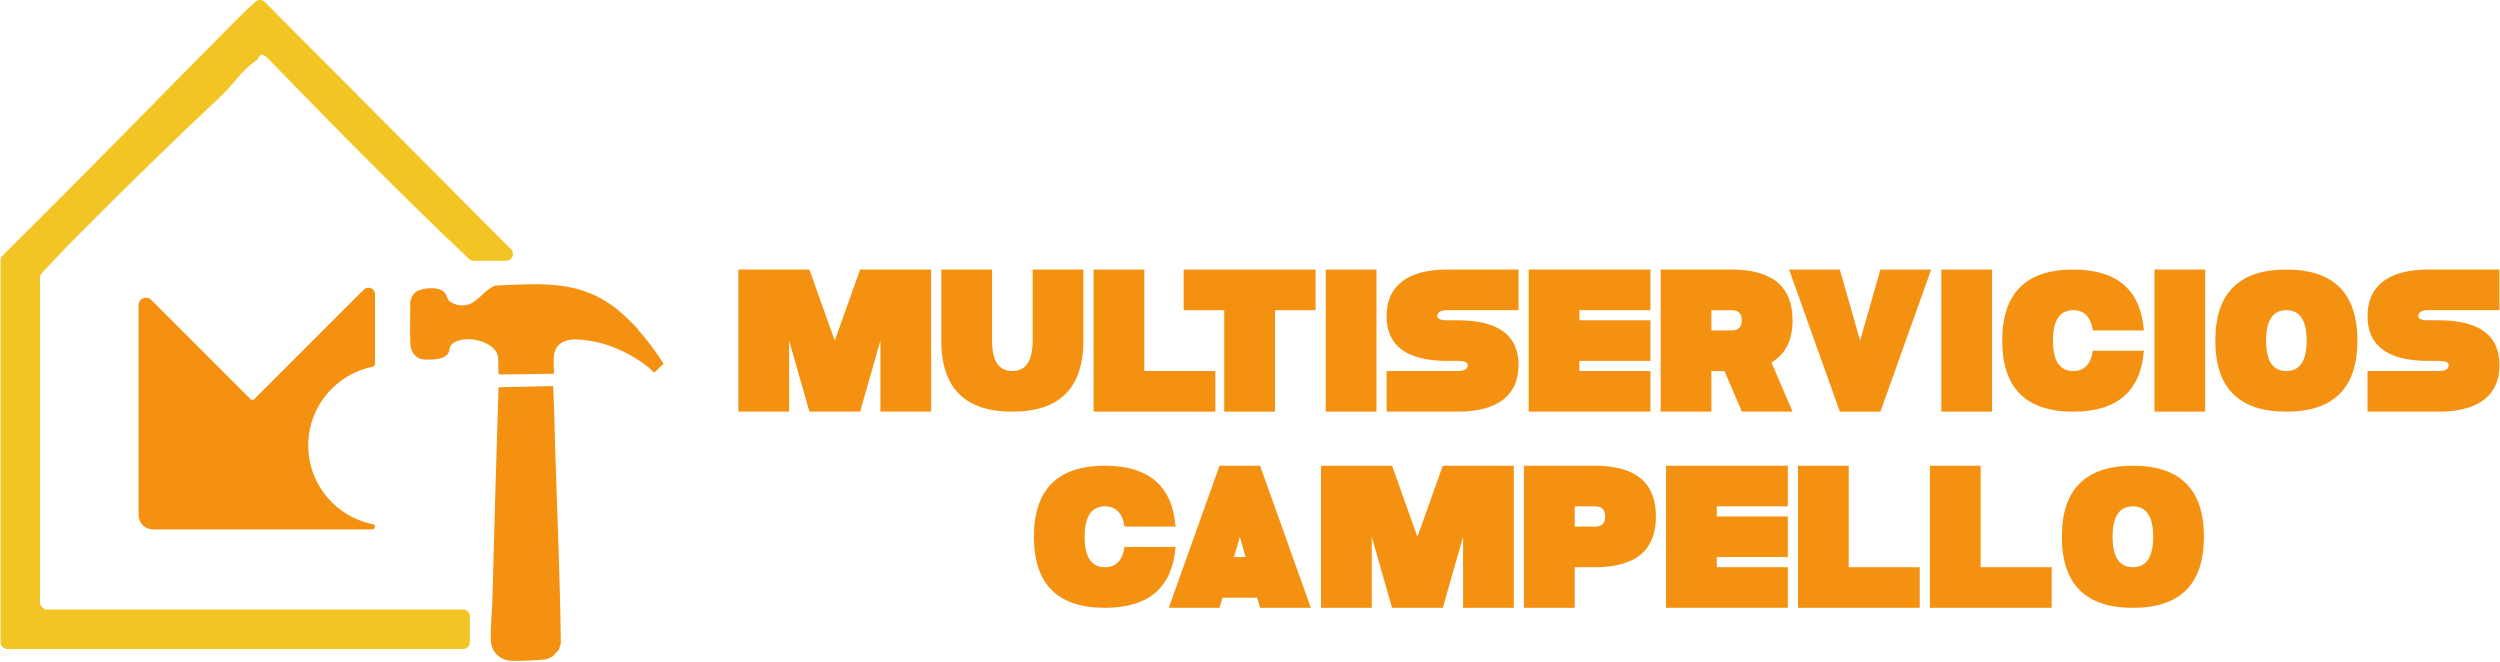
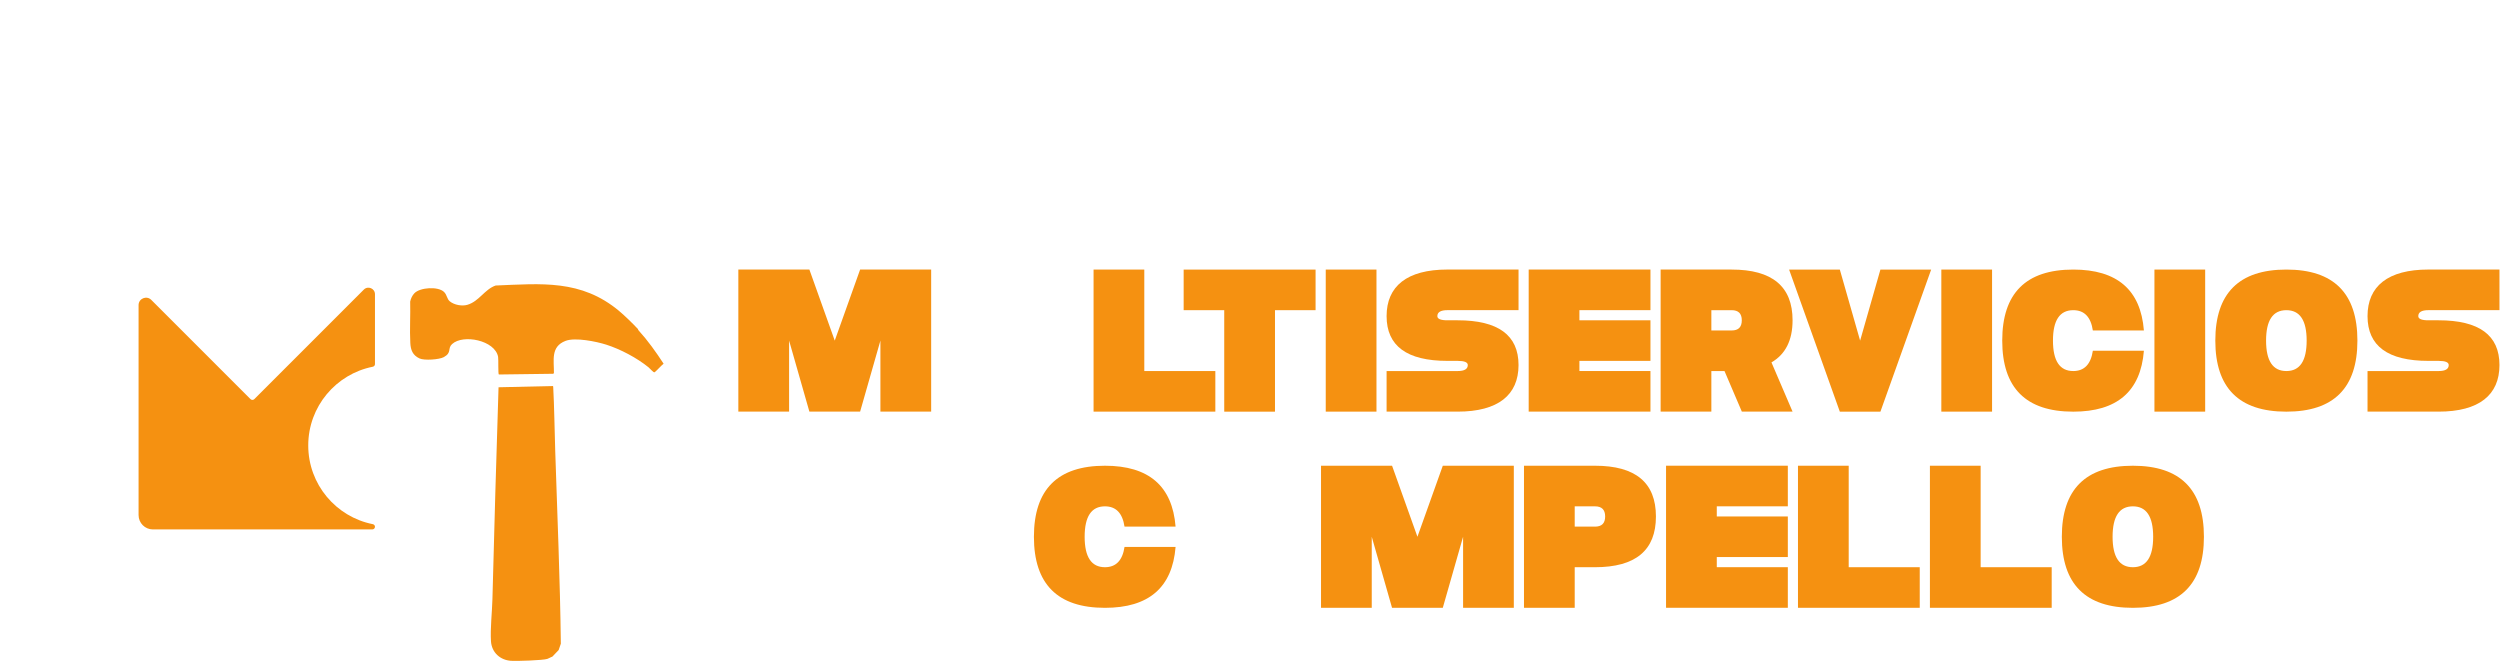
<svg xmlns="http://www.w3.org/2000/svg" width="642" height="170" viewBox="0 0 642 170" fill="none">
-   <path d="M0.135 66.851C0.135 66.389 0.321 65.946 0.649 65.619C21.043 45.552 40.975 24.946 61.157 4.648C61.664 4.141 64.084 1.767 65.649 0.413C66.336 -0.178 67.356 -0.127 67.998 0.515L131.234 64.014C132.325 65.105 131.549 66.973 130.008 66.973H121.634C121.191 66.973 120.761 66.799 120.44 66.498C102.773 49.774 85.594 32.294 68.64 14.832C66.509 12.965 66.683 14.941 65.835 15.525C61.735 18.336 60.053 21.57 56.851 24.574C44.299 36.349 31.497 48.863 19.079 61.39C16.249 64.245 13.515 67.216 10.743 70.13C10.435 70.451 10.268 70.874 10.268 71.317V154.703C10.268 155.307 10.602 155.846 11.109 156.167C11.366 156.333 11.584 156.52 11.674 156.52H118.926C119.882 156.52 120.658 157.296 120.658 158.252V164.926C120.658 165.882 119.882 166.659 118.926 166.659H1.868C0.912 166.659 0.135 165.882 0.135 164.926V66.851Z" fill="#F2C525" />
  <path d="M79.158 114.39C79.158 104.385 86.288 96.055 95.734 94.175C96.055 94.111 96.293 93.835 96.293 93.508V75.559C96.293 74.064 94.483 73.313 93.43 74.371L65.303 102.498C65.034 102.768 64.604 102.768 64.334 102.498L38.845 77.009C37.645 75.809 35.585 76.656 35.585 78.357V132.268C35.585 134.309 37.234 135.958 39.275 135.958H95.606C95.984 135.958 96.293 135.65 96.293 135.272C96.293 134.944 96.055 134.668 95.734 134.604C86.282 132.73 79.158 124.394 79.158 114.39Z" fill="#F59111" />
  <path d="M143.46 166.935L144.024 165.299C143.832 148.794 143.107 132.198 142.58 115.719C142.401 110.187 142.349 104.649 142.054 99.13L128.026 99.451C127.429 117.618 126.935 135.747 126.454 153.908C126.364 157.264 125.876 161.423 126.081 164.67C126.268 167.551 128.43 169.521 131.267 169.701C132.73 169.791 139.429 169.579 140.565 169.201C141.008 169.053 141.387 168.771 141.83 168.636L143.46 166.935Z" fill="#F59111" />
  <path d="M158.983 79.852C149.222 71.715 139.032 72.851 127.275 73.32C124.413 74.321 123.053 77.388 120.004 78.28C118.618 78.684 116.635 78.306 115.506 77.382C114.755 76.766 114.813 75.739 114.03 74.975C112.49 73.48 107.85 73.807 106.413 75.309C105.848 75.899 105.508 76.663 105.334 77.446C105.431 80.956 105.18 84.569 105.367 88.066C105.463 89.876 105.963 91.224 107.741 92.052C108.96 92.616 112.798 92.353 113.966 91.712C116.109 90.531 114.858 89.51 116.083 88.368C118.907 85.743 127.108 87.38 127.911 91.628C128.032 92.263 127.878 96.024 128.103 96.171L142.073 95.985L142.247 95.806C142.285 92.52 141.355 89.035 145.224 87.54C147.714 86.578 153.15 87.701 155.691 88.509C159.355 89.684 163.533 91.891 166.53 94.317C166.844 94.567 167.775 95.665 168.051 95.613C168.301 95.562 169.976 93.688 170.412 93.399C168.449 90.383 166.376 87.47 163.95 84.8C163.841 84.684 163.835 84.511 163.822 84.498C162.48 83.061 160.485 81.11 158.983 79.859V79.852Z" fill="#F59111" />
  <path d="M239.122 69.225V105.707H226.089V87.463L220.878 105.707H207.851L202.64 87.463V105.707H189.606V69.225H207.851L214.364 87.469L220.878 69.225H239.122Z" fill="#F59111" />
-   <path d="M241.727 87.469V69.225H254.761V87.469C254.761 92.68 256.5 95.285 259.971 95.285C263.443 95.285 265.182 92.68 265.182 87.469V69.225H278.209V87.469C278.209 99.63 272.126 105.714 259.965 105.714C247.804 105.714 241.721 99.63 241.721 87.469H241.727Z" fill="#F59111" />
  <path d="M280.821 69.225H293.855V95.285H312.099V105.707H280.828V69.225H280.821Z" fill="#F59111" />
  <path d="M327.417 79.653V105.714H314.384V79.653H303.962V69.232H337.839V79.653H327.417Z" fill="#F59111" />
  <path d="M353.478 69.225V105.707H340.451V69.225H353.478Z" fill="#F59111" />
  <path d="M389.96 69.225V79.646H371.716C369.977 79.646 369.111 80.16 369.111 81.186C369.111 81.899 369.977 82.252 371.716 82.252H374.322C384.743 82.252 389.96 86.083 389.96 93.745C389.96 101.407 384.75 105.707 374.322 105.707H356.077V95.285H374.322C376.061 95.285 376.927 94.772 376.927 93.745C376.927 93.033 376.061 92.674 374.322 92.674H371.716C361.294 92.674 356.077 88.842 356.077 81.18C356.077 73.518 361.288 69.218 371.716 69.218H389.96V69.225Z" fill="#F59111" />
  <path d="M423.837 69.225V79.646H405.593V82.252H423.837V92.674H405.593V95.279H423.837V105.701H392.566V69.218H423.837V69.225Z" fill="#F59111" />
  <path d="M439.476 95.285V105.707H426.449V69.225H444.693C455.115 69.225 460.332 73.569 460.332 82.252C460.332 87.36 458.523 90.967 454.91 93.065L460.332 105.707H447.305L442.852 95.285H439.489H439.476ZM439.476 79.653V84.864H444.687C446.426 84.864 447.292 83.998 447.292 82.258C447.292 80.519 446.426 79.653 444.687 79.653H439.476Z" fill="#F59111" />
  <path d="M472.468 105.714L459.441 69.232H472.468L477.679 87.476L482.89 69.232H495.923L482.89 105.714H472.468Z" fill="#F59111" />
  <path d="M511.562 69.225V105.707H498.535V69.225H511.562Z" fill="#F59111" />
  <path d="M532.412 95.285C535.242 95.285 536.923 93.546 537.443 90.075H550.553C549.719 100.496 543.674 105.714 532.418 105.714C520.257 105.714 514.174 99.63 514.174 87.469C514.174 75.308 520.257 69.225 532.418 69.225C543.674 69.225 549.725 74.436 550.553 84.864H537.443C536.923 81.392 535.248 79.653 532.412 79.653C528.933 79.653 527.201 82.258 527.201 87.469C527.201 92.68 528.94 95.285 532.412 95.285Z" fill="#F59111" />
  <path d="M566.288 69.225V105.707H553.261V69.225H566.288Z" fill="#F59111" />
  <path d="M587.138 69.225C599.299 69.225 605.383 75.308 605.383 87.469C605.383 99.63 599.299 105.714 587.138 105.714C574.978 105.714 568.894 99.63 568.894 87.469C568.894 75.308 574.978 69.225 587.138 69.225ZM587.138 95.285C590.617 95.285 592.349 92.68 592.349 87.469C592.349 82.258 590.61 79.653 587.138 79.653C583.667 79.653 581.928 82.258 581.928 87.469C581.928 92.68 583.667 95.285 587.138 95.285Z" fill="#F59111" />
  <path d="M641.864 69.225V79.646H623.62C621.881 79.646 621.015 80.16 621.015 81.186C621.015 81.899 621.881 82.252 623.62 82.252H626.226C636.647 82.252 641.864 86.083 641.864 93.745C641.864 101.407 636.654 105.707 626.226 105.707H607.981V95.285H626.226C627.965 95.285 628.831 94.772 628.831 93.745C628.831 93.033 627.965 92.674 626.226 92.674H623.62C613.198 92.674 607.981 88.842 607.981 81.18C607.981 73.518 613.192 69.218 623.62 69.218H641.864V69.225Z" fill="#F59111" />
  <path d="M283.748 145.661C286.578 145.661 288.259 143.922 288.779 140.45H301.889C301.055 150.872 295.01 156.089 283.754 156.089C271.593 156.089 265.51 150.005 265.51 137.844C265.51 125.684 271.593 119.6 283.754 119.6C295.01 119.6 301.062 124.811 301.889 135.239H288.779C288.259 131.767 286.578 130.028 283.748 130.028C280.27 130.028 278.537 132.634 278.537 137.844C278.537 143.055 280.276 145.661 283.748 145.661Z" fill="#F59111" />
-   <path d="M313.928 153.484L313.171 156.089H300.138L313.171 119.607H323.593L336.626 156.089H323.593L322.836 153.484H313.922H313.928ZM319.871 143.055L318.388 137.845L316.906 143.055H319.877H319.871Z" fill="#F59111" />
  <path d="M388.748 119.6V156.082H375.721V137.838L370.51 156.082H357.476L352.265 137.838V156.082H339.238V119.6H357.483L363.996 137.844L370.51 119.6H388.754H388.748Z" fill="#F59111" />
  <path d="M404.386 145.661V156.082H391.359V119.6H409.604C420.025 119.6 425.243 123.945 425.243 132.634C425.243 141.323 420.032 145.661 409.604 145.661H404.393H404.386ZM404.386 130.028V135.239H409.597C411.336 135.239 412.203 134.373 412.203 132.634C412.203 130.895 411.336 130.028 409.597 130.028H404.386Z" fill="#F59111" />
  <path d="M459.113 119.601V130.022H440.868V132.628H459.113V143.049H440.868V145.655H459.113V156.077H427.841V119.594H459.113V119.601Z" fill="#F59111" />
  <path d="M461.719 119.6H474.746V145.661H492.99V156.082H461.719V119.6Z" fill="#F59111" />
  <path d="M495.602 119.6H508.629V145.661H526.874V156.082H495.602V119.6Z" fill="#F59111" />
  <path d="M547.723 119.6C559.884 119.6 565.967 125.684 565.967 137.844C565.967 150.005 559.884 156.089 547.723 156.089C535.562 156.089 529.479 150.005 529.479 137.844C529.479 125.684 535.562 119.6 547.723 119.6ZM547.723 145.661C551.201 145.661 552.934 143.055 552.934 137.844C552.934 132.634 551.195 130.028 547.723 130.028C544.251 130.028 542.512 132.634 542.512 137.844C542.512 143.055 544.251 145.661 547.723 145.661Z" fill="#F59111" />
</svg>